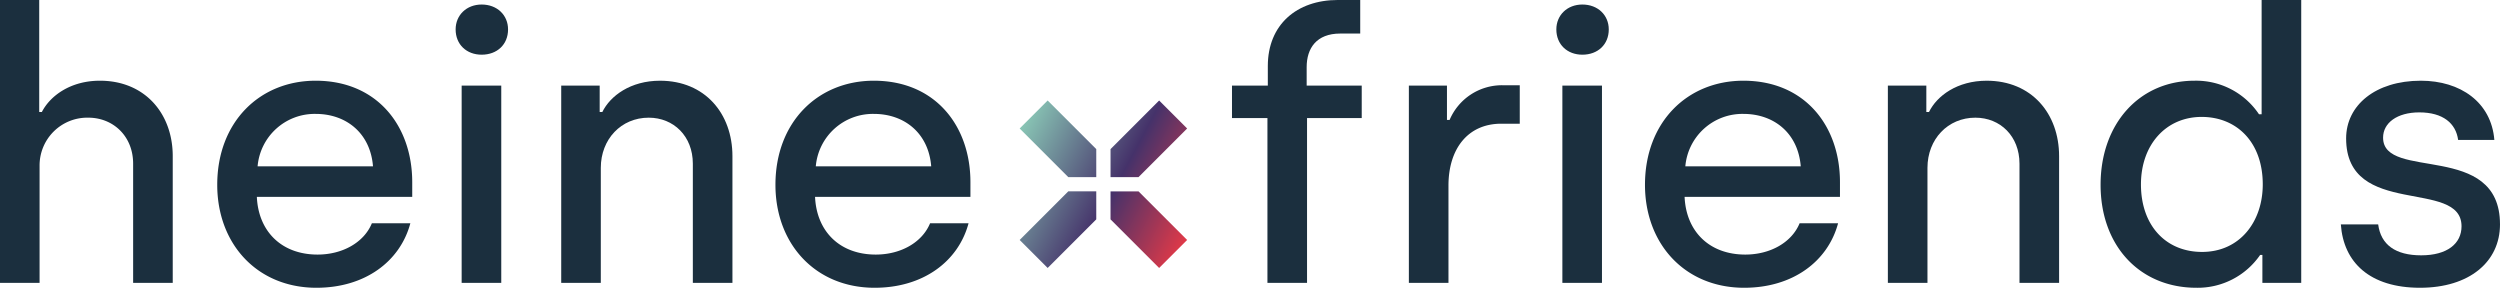
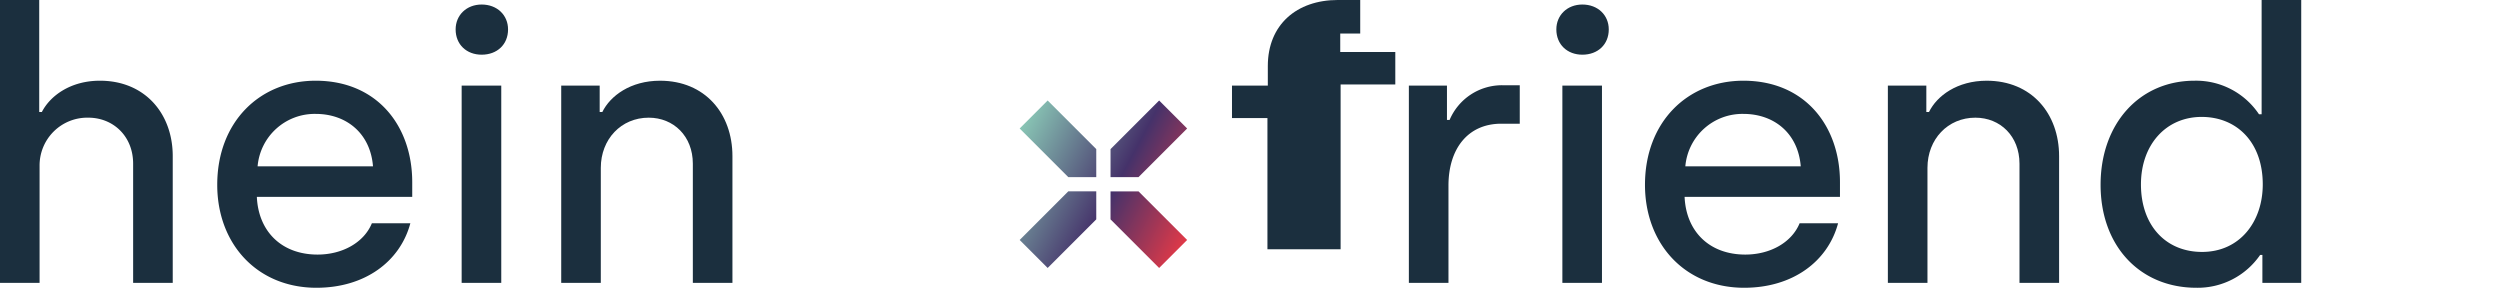
<svg xmlns="http://www.w3.org/2000/svg" width="785.837" height="90.454" viewBox="0 0 785.837 90.454">
  <defs>
    <linearGradient id="linear-gradient" x1="-0.028" y1="0.219" x2="1.028" y2="0.781" gradientUnits="objectBoundingBox">
      <stop offset="0" stop-color="#89c6b5" />
      <stop offset="0.56" stop-color="#45326a" />
      <stop offset="0.996" stop-color="#df3948" />
    </linearGradient>
  </defs>
  <g id="Gruppe_21" data-name="Gruppe 21" transform="translate(-235.244 -275.481)">
    <g id="Gruppe_13" data-name="Gruppe 13" transform="translate(235.244 275.481)">
      <path id="Pfad_113" data-name="Pfad 113" d="M235.244,275.481h12.329V310.69h.828c2.61-5.1,9.01-9.84,18.257-9.84,14.107,0,22.882,10.312,22.882,23.71v39.831H277.092v-37.46c0-8.654-6.285-14.463-14.107-14.463a15.007,15.007,0,0,0-15.3,15.174v36.748H235.244Z" transform="translate(-235.244 -275.481)" fill="#1b2f3e" />
      <path id="Pfad_114" data-name="Pfad 114" d="M267.5,320.183c0-19.677,13.28-32.718,30.944-32.718,19.322,0,30.349,14.226,30.349,31.89v4.621H279.951c.474,10.79,7.706,18.14,19.087,18.14,7.824,0,14.582-3.794,17.069-9.84H328.2c-3.2,11.974-14.224,20.272-29.517,20.272C280.069,352.549,267.5,338.795,267.5,320.183Zm48.961-5.807c-.828-10.432-8.415-16.478-18.017-16.478a18.01,18.01,0,0,0-18.257,16.478Z" transform="translate(-199.214 -262.095)" fill="#1b2f3e" />
      <path id="Pfad_115" data-name="Pfad 115" d="M302.9,283.977c0-4.5,3.438-7.824,8.178-7.824,4.86,0,8.3,3.319,8.3,7.824,0,4.742-3.438,7.943-8.3,7.943C306.334,291.92,302.9,288.719,302.9,283.977Zm1.895,17.664h12.448v62H304.791Z" transform="translate(-159.679 -274.73)" fill="#1b2f3e" />
      <path id="Pfad_116" data-name="Pfad 116" d="M318.576,289.006h12.09v8.3h.832c2.49-5.1,8.889-9.84,18.136-9.84,14.11,0,22.762,10.312,22.762,23.71v39.831H359.95v-37.46c0-8.654-6.046-14.463-13.87-14.463-8.654,0-15.058,6.757-15.058,15.765v36.158H318.576Z" transform="translate(-142.166 -262.095)" fill="#1b2f3e" />
-       <path id="Pfad_117" data-name="Pfad 117" d="M350.385,320.183c0-19.677,13.28-32.718,30.941-32.718,19.324,0,30.349,14.226,30.349,31.89v4.621h-48.84c.474,10.79,7.706,18.14,19.087,18.14,7.824,0,14.579-3.794,17.069-9.84h12.092c-3.2,11.974-14.226,20.272-29.517,20.272C362.953,352.549,350.385,338.795,350.385,320.183Zm48.961-5.807c-.83-10.432-8.417-16.478-18.02-16.478a18.013,18.013,0,0,0-18.257,16.478Z" transform="translate(-106.636 -262.095)" fill="#1b2f3e" />
    </g>
    <g id="Gruppe_14" data-name="Gruppe 14" transform="translate(622.502 275.481)">
-       <path id="Pfad_118" data-name="Pfad 118" d="M429.317,312.587H418.175v-10.2h11.262v-6.165c0-12.922,9.01-20.746,22.05-20.746h6.994v10.551H452.2c-7.469,0-10.553,4.623-10.553,10.551v5.809h17.308v10.2h-17.19v51.8H429.317Z" transform="translate(-418.175 -275.481)" fill="#1b2f3e" />
+       <path id="Pfad_118" data-name="Pfad 118" d="M429.317,312.587H418.175v-10.2h11.262v-6.165c0-12.922,9.01-20.746,22.05-20.746h6.994v10.551H452.2v5.809h17.308v10.2h-17.19v51.8H429.317Z" transform="translate(-418.175 -275.481)" fill="#1b2f3e" />
      <path id="Pfad_119" data-name="Pfad 119" d="M444.438,288.256h11.976v10.788h.828a17.876,17.876,0,0,1,16.6-10.907h5.453v12.092h-5.809c-10.549,0-16.6,7.943-16.6,19.44v30.586H444.438Z" transform="translate(-388.84 -261.345)" fill="#1b2f3e" />
      <path id="Pfad_120" data-name="Pfad 120" d="M466.336,283.977c0-4.5,3.438-7.824,8.178-7.824,4.86,0,8.3,3.319,8.3,7.824,0,4.742-3.438,7.943-8.3,7.943C469.774,291.92,466.336,288.719,466.336,283.977Zm1.895,17.664h12.448v62H468.231Z" transform="translate(-364.381 -274.73)" fill="#1b2f3e" />
      <path id="Pfad_121" data-name="Pfad 121" d="M479.5,320.183c0-19.677,13.277-32.718,30.941-32.718,19.324,0,30.349,14.226,30.349,31.89v4.621h-48.84c.472,10.79,7.7,18.14,19.084,18.14,7.826,0,14.582-3.794,17.071-9.84h12.092c-3.2,11.974-14.226,20.272-29.519,20.272C492.062,352.549,479.5,338.795,479.5,320.183Zm48.961-5.807c-.83-10.432-8.417-16.478-18.02-16.478a18.011,18.011,0,0,0-18.257,16.478Z" transform="translate(-349.682 -262.095)" fill="#1b2f3e" />
      <path id="Pfad_122" data-name="Pfad 122" d="M515.562,289.006h12.092v8.3h.832c2.489-5.1,8.889-9.84,18.136-9.84,14.107,0,22.762,10.312,22.762,23.71v39.831H556.936v-37.46c0-8.654-6.044-14.463-13.87-14.463-8.652,0-15.056,6.757-15.056,15.765v36.158H515.562Z" transform="translate(-309.398 -262.095)" fill="#1b2f3e" />
      <path id="Pfad_123" data-name="Pfad 123" d="M547.147,333.568c0-19.2,12.213-32.718,29.521-32.718A23.791,23.791,0,0,1,596.94,311.4h.828V275.481h12.448v88.91H598.007v-8.773H597.3a23.831,23.831,0,0,1-20.035,10.316C559.476,365.934,547.147,352.773,547.147,333.568Zm50.977-.116c0-13.4-8.3-21.22-19.2-21.22-11.262,0-19.089,8.773-19.089,21.22,0,12.922,7.827,21.218,19.207,21.218C590.892,354.67,598.123,345.186,598.123,333.452Z" transform="translate(-274.118 -275.481)" fill="#1b2f3e" />
-       <path id="Pfad_124" data-name="Pfad 124" d="M582.822,332.632h11.736c.83,6.4,5.453,9.721,13.515,9.721,8.18,0,12.685-3.675,12.685-9.128,0-15.174-36.276-2.373-36.276-27.622,0-10.432,9.245-18.138,23.473-18.138,12.448,0,22.169,6.757,23.117,18.612H619.691c-.711-5.216-4.742-8.656-12.211-8.656-6.995,0-11.381,3.322-11.381,7.943,0,13.754,36.75.951,36.75,27.269,0,11.736-9.6,19.916-25.133,19.916C591.95,352.549,583.652,344.606,582.822,332.632Z" transform="translate(-234.271 -262.095)" fill="#1b2f3e" />
    </g>
    <path id="Differenzmenge_1" data-name="Differenzmenge 1" d="M43.844,52.646h0L28.564,37.366v-8.8h8.8l15.28,15.28-8.8,8.8Zm-35.042,0h0L0,43.844l15.28-15.28h8.8v8.8L8.8,52.643ZM37.366,24.083h-8.8v-8.8L43.844,0l8.8,8.8L37.366,24.082Zm-13.283,0h-8.8L0,8.8,8.8,0l15.28,15.28v8.8Z" transform="translate(555.758 307.068)" fill="url(#linear-gradient)" />
  </g>
</svg>